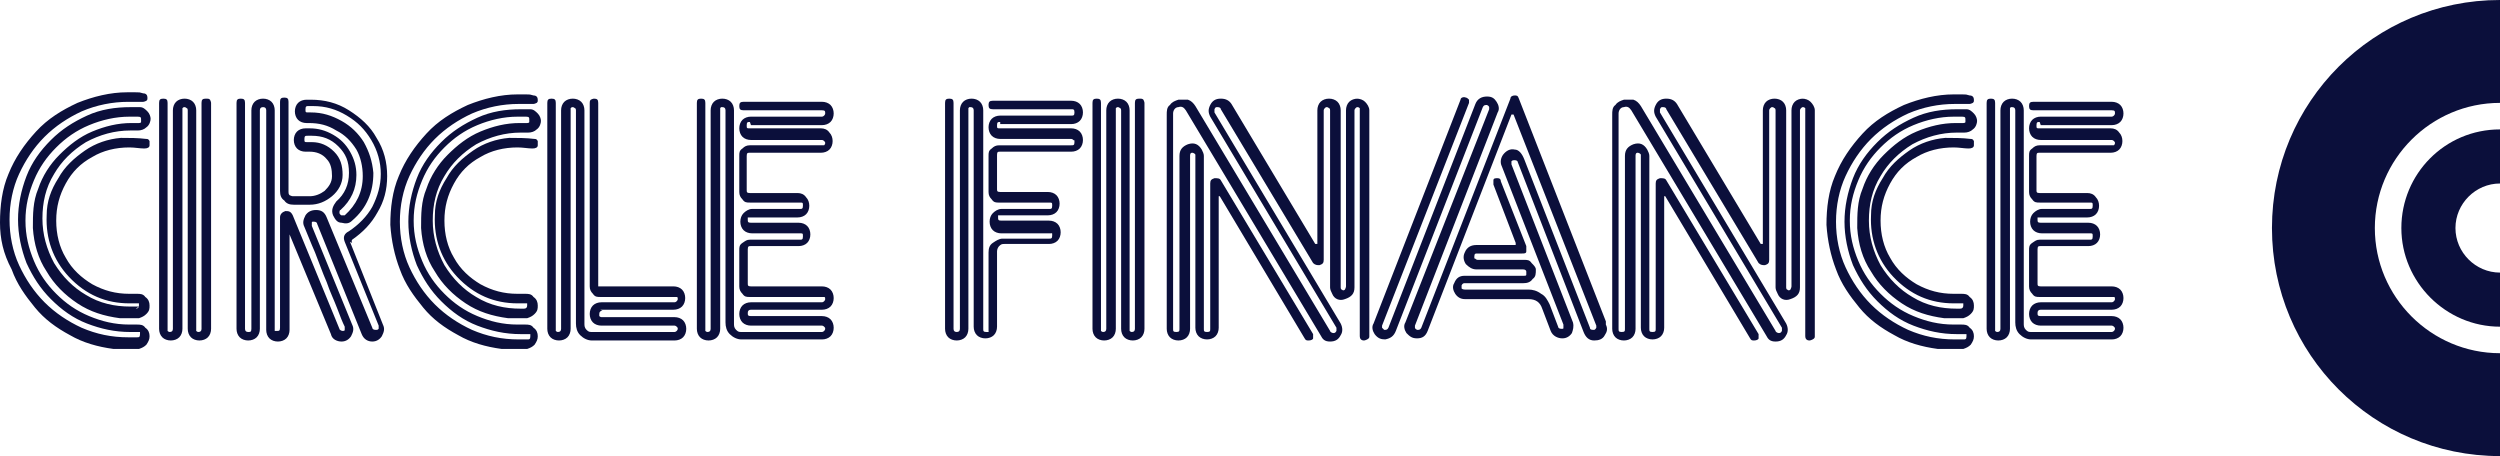
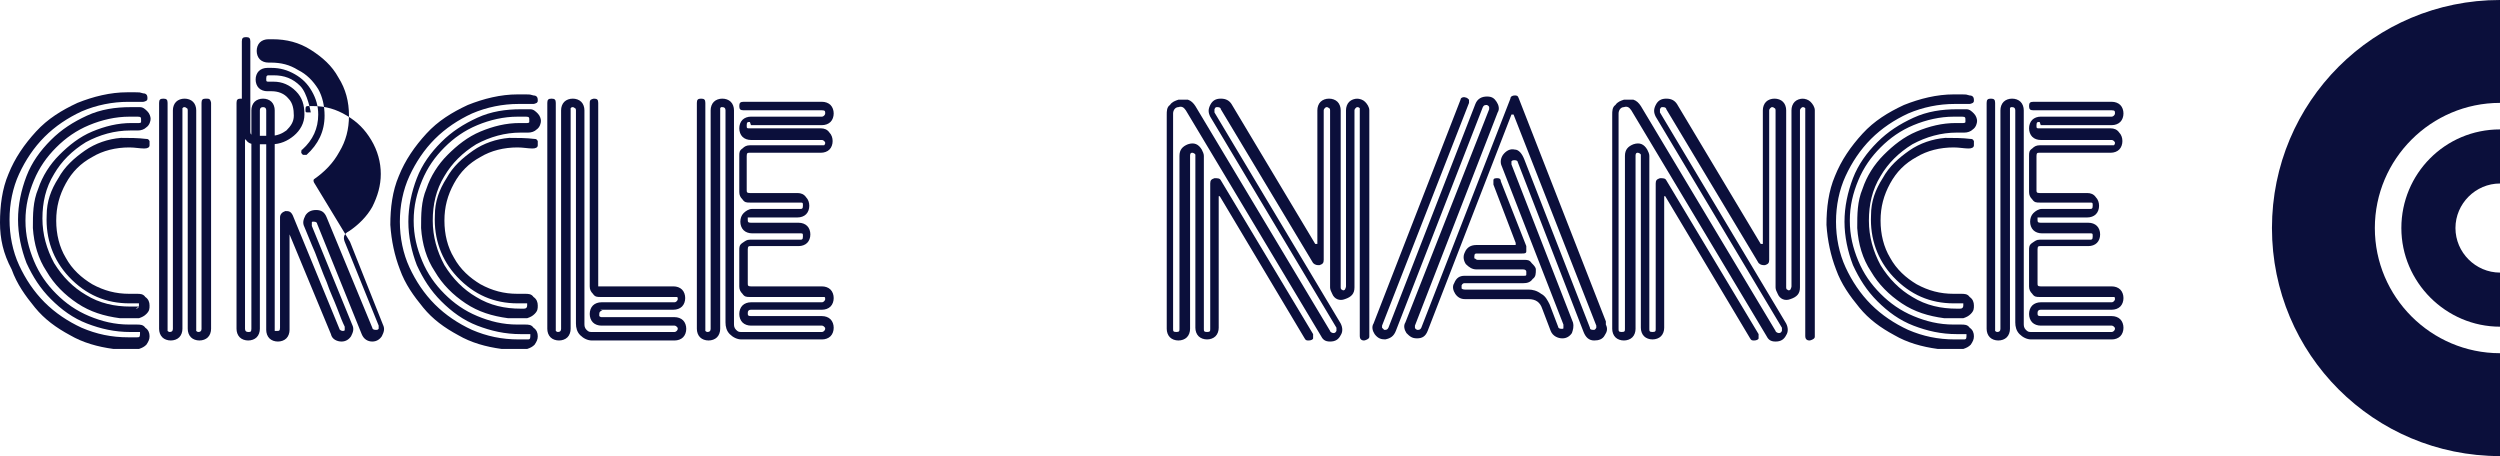
<svg xmlns="http://www.w3.org/2000/svg" id="Calque_1" version="1.1" viewBox="0 0 235.7 43">
  <defs>
    <style>
      .st0 {
        fill: none;
      }

      .st1 {
        fill: #0b0f3b;
      }

      .st2 {
        clip-path: url(#clippath);
      }
    </style>
    <clipPath id="clippath">
      <rect class="st0" x="214.2" width="43" height="43" />
    </clipPath>
  </defs>
  <path class="st1" d="M235.7,12.2c-5.2,0-9.3,4.2-9.3,9.3s4.2,9.3,9.3,9.3,9.3-4.2,9.3-9.3-4.2-9.3-9.3-9.3ZM235.7,25.7c-2.3,0-4.2-1.9-4.2-4.2s1.9-4.2,4.2-4.2,4.2,1.9,4.2,4.2-1.9,4.2-4.2,4.2Z" />
  <g class="st2">
    <path class="st1" d="M235.7,0C223.8,0,214.2,9.6,214.2,21.5s9.6,21.5,21.5,21.5,21.5-9.6,21.5-21.5S247.5,0,235.7,0ZM235.7,33.3c-6.5,0-11.8-5.3-11.8-11.8s5.3-11.8,11.8-11.8,11.8,5.3,11.8,11.8-5.3,11.8-11.8,11.8Z" />
  </g>
  <path class="st1" d="M12.8,29.1c.2,0,.3-.1.3-.3s0-.2,0-.2c0,0-.1,0-.2,0-.3,0-.5,0-.7,0-2.2,0-4.1-.8-5.7-2.5-1.5-1.6-2.2-3.6-2.1-5.8,0-1.3.4-2.4,1.1-3.5.6-1.1,1.5-1.9,2.5-2.6,1-.7,2.2-1.1,3.4-1.2.8,0,1.6,0,2.4.1.1,0,.2,0,.3.2,0,.1,0,.2,0,.4,0,.2-.2.3-.5.3-.4,0-.9-.1-1.4-.1-1.3,0-2.5.3-3.5.9-1.1.6-1.9,1.4-2.5,2.5-.6,1.1-.9,2.2-.9,3.5s.3,2.5.9,3.5c.6,1.1,1.5,1.9,2.5,2.5,1.1.6,2.2.9,3.5.9s.4,0,.7,0c.3,0,.6,0,.8.3.3.2.4.5.4.8s0,.5-.3.8c-.2.2-.4.3-.7.4-.6,0-1.2,0-1.8,0-1.5-.2-2.8-.6-4-1.4-1.2-.8-2.2-1.8-2.9-3-.8-1.2-1.2-2.6-1.3-4.1,0-1.3,0-2.5.5-3.7.4-1.2,1.1-2.3,2-3.2.9-.9,1.9-1.7,3.1-2.2s2.4-.8,3.7-.8.5,0,.7,0c0,0,.2,0,.2-.1,0,0,0-.1,0-.2,0-.2,0-.3-.3-.3-.3,0-.5,0-.8,0-1.3,0-2.6.3-3.8.8-1.2.5-2.2,1.2-3.1,2.1-.9.9-1.6,1.9-2.1,3.1-.5,1.2-.8,2.4-.8,3.8s.3,2.6.8,3.8c.5,1.2,1.2,2.2,2.1,3.1.9.9,1.9,1.6,3.1,2.1,1.2.5,2.4.8,3.8.8s.4,0,.7,0c.3,0,.6,0,.8.3.3.2.4.5.4.8s-.1.5-.3.8c-.2.2-.4.3-.7.4-.8,0-1.6,0-2.4,0-1.5-.2-2.9-.6-4.1-1.3-1.3-.7-2.4-1.5-3.3-2.6-.9-1.1-1.7-2.2-2.2-3.6C.3,23.9,0,22.5,0,21c0-1.6.2-3.2.8-4.6.6-1.5,1.5-2.8,2.6-4,1.1-1.2,2.4-2,3.9-2.7,1.5-.6,3.1-1,4.7-1s1,0,1.5.1c.3,0,.4.2.4.4s0,.2-.1.3c0,0-.2.1-.3.1-.5,0-1,0-1.4,0-1.5,0-3,.3-4.4.9-1.3.6-2.5,1.4-3.5,2.4-1,1-1.8,2.2-2.4,3.5-.6,1.3-.9,2.8-.9,4.3,0,1.5.3,3,.9,4.3.6,1.3,1.4,2.5,2.4,3.5,1,1,2.2,1.8,3.5,2.4,1.4.6,2.8.9,4.4.9s.5,0,.8,0c.2,0,.3,0,.3-.3s0-.2,0-.2c0,0-.1,0-.2,0-.3,0-.5,0-.7,0-1.5,0-2.8-.3-4.1-.8-1.3-.5-2.4-1.3-3.4-2.3-1-1-1.7-2.1-2.3-3.4-.5-1.3-.8-2.7-.8-4.1s.3-2.8.8-4.1c.5-1.3,1.3-2.4,2.3-3.4,1-1,2.1-1.7,3.4-2.3,1.3-.6,2.7-.8,4.1-.8s.6,0,.9,0c.3,0,.5.2.7.4.2.2.3.5.3.7s-.1.6-.4.8c-.2.2-.5.3-.8.3-.2,0-.4,0-.7,0-1.5,0-2.9.4-4.2,1.1-1.3.8-2.3,1.8-3,3-.8,1.3-1.1,2.7-1.1,4.2s.4,2.9,1.1,4.2c.8,1.3,1.8,2.3,3,3,1.3.8,2.7,1.1,4.2,1.1s.5,0,.8,0Z" />
  <path class="st1" d="M19.5,9.3c.1,0,.2,0,.3.1,0,0,.1.2.1.3v21.3c0,.3-.1.6-.3.8-.2.2-.5.3-.8.3s-.6-.1-.8-.3c-.2-.2-.3-.5-.3-.8V10.4c0,0,0-.2-.1-.2,0,0-.1-.1-.2-.1s-.1,0-.2.1c0,0,0,.1,0,.2v20.6c0,.3-.1.6-.3.8-.2.2-.5.3-.8.3s-.6-.1-.8-.3c-.2-.2-.3-.5-.3-.8V9.7c0-.3.1-.4.4-.4s.4.1.4.4v21.3c0,0,0,.2,0,.2,0,0,.1.1.2.1.2,0,.3-.1.3-.3V10.4c0-.3.1-.6.3-.8.2-.2.5-.3.8-.3s.6.1.8.3c.2.2.3.5.3.8v20.6c0,0,0,.2,0,.2,0,0,.1.1.2.1.2,0,.3-.1.3-.3V9.7c0-.3.1-.4.4-.4Z" />
-   <path class="st1" d="M33,22.8l3.1,7.8c.2.4.1.7-.1,1.1-.2.3-.5.5-.9.5s-.8-.2-1-.7l-4.2-10.4c0-.1-.1-.2-.3-.2s-.2,0-.2.1c0,0,0,.2,0,.3l3.8,9.3c.2.4.1.7-.1,1.1-.2.3-.5.5-.9.5s-.9-.2-1-.7l-3.9-9.4s0,0,0,0c0,0,0,0,0,0v9c0,.3-.1.6-.3.8-.2.2-.5.3-.8.3s-.6-.1-.8-.3c-.2-.2-.3-.5-.3-.8V10.4c0-.2-.1-.3-.3-.3s-.3.1-.3.3v20.6c0,.3-.1.6-.3.8-.2.2-.5.3-.8.3s-.6-.1-.8-.3c-.2-.2-.3-.5-.3-.8V9.7c0-.3.1-.4.4-.4s.4.1.4.4v21.3c0,.2.1.3.3.3s.3,0,.3-.3V10.4c0-.3.1-.6.3-.8.2-.2.5-.3.8-.3s.6.1.8.3c.2.2.3.5.3.8v20.6c0,0,0,.2,0,.2,0,0,.1,0,.2,0,.2,0,.3,0,.3-.3v-10.4c0-.3.2-.5.5-.6.3,0,.5,0,.7.4l4.4,10.7c0,.1.2.2.3.2.1,0,.2,0,.2-.1,0,0,0-.2,0-.3-.2-.4-.4-.9-.7-1.7-.3-.8-.7-1.6-1-2.5-.4-.9-.7-1.8-1.1-2.8-.4-.9-.7-1.7-1-2.4-.2-.4-.1-.7.1-1.1.2-.3.5-.5,1-.5s.8.2,1,.7l4.3,10.4c0,.1.1.2.3.2s.2,0,.3-.1c0,0,0-.2,0-.3l-3.2-7.9c-.2-.5,0-.8.4-1,.9-.6,1.7-1.4,2.2-2.3.5-1,.8-2,.8-3.1s-.3-2.2-.9-3.2c-.6-1-1.3-1.7-2.3-2.3-1-.6-2-.9-3.2-.9h-.4c-.2,0-.3,0-.3.3s0,.3.3.3h.2c1.1,0,2,.3,2.9.8.9.5,1.6,1.2,2.1,2,.5.9.8,1.8.9,2.9,0,1.8-.6,3.3-2,4.5-.3.3-.6.3-1,.2-.4,0-.6-.3-.8-.7-.2-.5,0-.9.3-1.3.8-.7,1.2-1.6,1.2-2.7s-.3-1.8-1-2.5c-.7-.7-1.5-1-2.5-1h-.4c-.2,0-.3,0-.3.3s0,.3.3.3h.4c.8,0,1.5.3,2.1.9.6.6.8,1.3.8,2.2,0,.8-.4,1.5-1,2-.6.5-1.3.8-2.1.8h-1.5c-.4,0-.7-.1-.9-.4-.3-.2-.4-.5-.4-.9v-8.4c0-.3.1-.4.4-.4s.4.1.4.4v8.5c0,.1,0,.2.1.3,0,0,.2.1.3.1h1.6c.5,0,1-.2,1.4-.5.4-.4.7-.8.7-1.4,0-.6-.1-1.2-.5-1.6-.4-.5-1-.7-1.6-.7h-.4c-.3,0-.6-.1-.8-.3-.2-.2-.3-.5-.3-.8s.1-.6.3-.8c.2-.2.5-.3.8-.3h.4c.8,0,1.5.2,2.2.6.7.4,1.2.9,1.6,1.6.4.7.6,1.4.6,2.2,0,1.3-.5,2.4-1.5,3.3-.1,0-.1.2-.1.3,0,0,.1.2.2.2,0,0,.2,0,.3,0,1.1-1,1.7-2.2,1.7-3.7,0-.9-.2-1.8-.6-2.5-.5-.8-1.1-1.4-1.9-1.8-.8-.5-1.6-.7-2.6-.7h-.2c-.3,0-.6-.1-.8-.3-.2-.2-.3-.5-.3-.8s.1-.6.3-.8c.2-.2.5-.3.8-.3h.4c1.3,0,2.5.3,3.6,1,1.1.7,2,1.5,2.6,2.6.7,1.1,1,2.3,1,3.6s-.3,2.4-.9,3.4c-.6,1.1-1.4,1.9-2.4,2.6,0,0-.1.1,0,.3Z" />
+   <path class="st1" d="M33,22.8l3.1,7.8c.2.4.1.7-.1,1.1-.2.3-.5.5-.9.5s-.8-.2-1-.7l-4.2-10.4c0-.1-.1-.2-.3-.2s-.2,0-.2.1c0,0,0,.2,0,.3l3.8,9.3c.2.4.1.7-.1,1.1-.2.3-.5.5-.9.5s-.9-.2-1-.7l-3.9-9.4s0,0,0,0c0,0,0,0,0,0v9c0,.3-.1.6-.3.8-.2.2-.5.3-.8.3s-.6-.1-.8-.3c-.2-.2-.3-.5-.3-.8V10.4c0-.2-.1-.3-.3-.3s-.3.1-.3.3v20.6c0,.3-.1.6-.3.8-.2.2-.5.3-.8.3s-.6-.1-.8-.3c-.2-.2-.3-.5-.3-.8V9.7c0-.3.1-.4.4-.4s.4.1.4.4v21.3c0,.2.1.3.3.3s.3,0,.3-.3V10.4c0-.3.1-.6.3-.8.2-.2.5-.3.8-.3s.6.1.8.3c.2.2.3.5.3.8v20.6c0,0,0,.2,0,.2,0,0,.1,0,.2,0,.2,0,.3,0,.3-.3v-10.4c0-.3.2-.5.5-.6.3,0,.5,0,.7.4l4.4,10.7c0,.1.2.2.3.2.1,0,.2,0,.2-.1,0,0,0-.2,0-.3-.2-.4-.4-.9-.7-1.7-.3-.8-.7-1.6-1-2.5-.4-.9-.7-1.8-1.1-2.8-.4-.9-.7-1.7-1-2.4-.2-.4-.1-.7.1-1.1.2-.3.5-.5,1-.5s.8.2,1,.7l4.3,10.4c0,.1.1.2.3.2s.2,0,.3-.1c0,0,0-.2,0-.3l-3.2-7.9c-.2-.5,0-.8.4-1,.9-.6,1.7-1.4,2.2-2.3.5-1,.8-2,.8-3.1s-.3-2.2-.9-3.2c-.6-1-1.3-1.7-2.3-2.3-1-.6-2-.9-3.2-.9h-.4c-.2,0-.3,0-.3.3s0,.3.3.3h.2s-.3-1.8-1-2.5c-.7-.7-1.5-1-2.5-1h-.4c-.2,0-.3,0-.3.3s0,.3.3.3h.4c.8,0,1.5.3,2.1.9.6.6.8,1.3.8,2.2,0,.8-.4,1.5-1,2-.6.5-1.3.8-2.1.8h-1.5c-.4,0-.7-.1-.9-.4-.3-.2-.4-.5-.4-.9v-8.4c0-.3.1-.4.4-.4s.4.1.4.4v8.5c0,.1,0,.2.1.3,0,0,.2.1.3.1h1.6c.5,0,1-.2,1.4-.5.4-.4.7-.8.7-1.4,0-.6-.1-1.2-.5-1.6-.4-.5-1-.7-1.6-.7h-.4c-.3,0-.6-.1-.8-.3-.2-.2-.3-.5-.3-.8s.1-.6.3-.8c.2-.2.5-.3.8-.3h.4c.8,0,1.5.2,2.2.6.7.4,1.2.9,1.6,1.6.4.7.6,1.4.6,2.2,0,1.3-.5,2.4-1.5,3.3-.1,0-.1.2-.1.3,0,0,.1.2.2.2,0,0,.2,0,.3,0,1.1-1,1.7-2.2,1.7-3.7,0-.9-.2-1.8-.6-2.5-.5-.8-1.1-1.4-1.9-1.8-.8-.5-1.6-.7-2.6-.7h-.2c-.3,0-.6-.1-.8-.3-.2-.2-.3-.5-.3-.8s.1-.6.3-.8c.2-.2.5-.3.8-.3h.4c1.3,0,2.5.3,3.6,1,1.1.7,2,1.5,2.6,2.6.7,1.1,1,2.3,1,3.6s-.3,2.4-.9,3.4c-.6,1.1-1.4,1.9-2.4,2.6,0,0-.1.1,0,.3Z" />
  <path class="st1" d="M49.4,29.1c.2,0,.3-.1.3-.3s0-.2,0-.2c0,0-.1,0-.2,0-.3,0-.5,0-.7,0-2.2,0-4.1-.8-5.7-2.5-1.5-1.6-2.2-3.6-2.1-5.8,0-1.3.4-2.4,1.1-3.5.6-1.1,1.5-1.9,2.5-2.6,1-.7,2.2-1.1,3.4-1.2.8,0,1.6,0,2.4.1.1,0,.2,0,.3.2,0,.1,0,.2,0,.4,0,.2-.2.3-.5.3-.4,0-.9-.1-1.4-.1-1.3,0-2.5.3-3.5.9-1.1.6-1.9,1.4-2.5,2.5-.6,1.1-.9,2.2-.9,3.5s.3,2.5.9,3.5c.6,1.1,1.5,1.9,2.5,2.5,1.1.6,2.2.9,3.5.9s.4,0,.7,0c.3,0,.6,0,.8.3.3.2.4.5.4.8s0,.5-.3.8c-.2.2-.4.3-.7.4-.6,0-1.2,0-1.8,0-1.5-.2-2.8-.6-4-1.4-1.2-.8-2.2-1.8-2.9-3-.8-1.2-1.2-2.6-1.3-4.1,0-1.3,0-2.5.5-3.7.4-1.2,1.1-2.3,2-3.2.9-.9,1.9-1.7,3.1-2.2s2.4-.8,3.7-.8.5,0,.7,0c0,0,.2,0,.2-.1,0,0,0-.1,0-.2,0-.2,0-.3-.3-.3-.3,0-.5,0-.8,0-1.3,0-2.6.3-3.8.8-1.2.5-2.2,1.2-3.1,2.1-.9.9-1.6,1.9-2.1,3.1-.5,1.2-.8,2.4-.8,3.8s.3,2.6.8,3.8c.5,1.2,1.2,2.2,2.1,3.1.9.9,1.9,1.6,3.1,2.1,1.2.5,2.4.8,3.8.8s.4,0,.7,0c.3,0,.6,0,.8.3.3.2.4.5.4.8s-.1.5-.3.8c-.2.2-.4.3-.7.4-.8,0-1.6,0-2.4,0-1.5-.2-2.9-.6-4.1-1.3-1.3-.7-2.4-1.5-3.3-2.6-.9-1.1-1.7-2.2-2.2-3.6-.5-1.3-.8-2.7-.9-4.2,0-1.6.2-3.2.8-4.6.6-1.5,1.5-2.8,2.6-4,1.1-1.2,2.4-2,3.9-2.7,1.5-.6,3.1-1,4.7-1s1,0,1.5.1c.3,0,.4.2.4.4s0,.2-.1.3c0,0-.2.1-.3.1-.5,0-1,0-1.4,0-1.5,0-3,.3-4.4.9-1.3.6-2.5,1.4-3.5,2.4-1,1-1.8,2.2-2.4,3.5-.6,1.3-.9,2.8-.9,4.3,0,1.5.3,3,.9,4.3.6,1.3,1.4,2.5,2.4,3.5,1,1,2.2,1.8,3.5,2.4,1.4.6,2.8.9,4.4.9s.5,0,.8,0c.2,0,.3,0,.3-.3s0-.2,0-.2c0,0-.1,0-.2,0-.3,0-.5,0-.7,0-1.5,0-2.8-.3-4.1-.8-1.3-.5-2.4-1.3-3.4-2.3-1-1-1.7-2.1-2.3-3.4-.5-1.3-.8-2.7-.8-4.1s.3-2.8.8-4.1c.5-1.3,1.3-2.4,2.3-3.4,1-1,2.1-1.7,3.4-2.3,1.3-.6,2.7-.8,4.1-.8s.6,0,.9,0c.3,0,.5.2.7.4.2.2.3.5.3.7s-.1.6-.4.8c-.2.2-.5.3-.8.3-.2,0-.4,0-.7,0-1.5,0-2.9.4-4.2,1.1-1.3.8-2.3,1.8-3,3-.8,1.3-1.1,2.7-1.1,4.2s.4,2.9,1.1,4.2c.8,1.3,1.8,2.3,3,3,1.3.8,2.7,1.1,4.2,1.1s.5,0,.8,0Z" />
  <path class="st1" d="M56.8,29.3c-.2,0-.3.1-.3.3s0,.1,0,.2c0,0,.1.1.2.1h6.9c.3,0,.6.1.8.3.2.2.3.5.3.8s-.1.6-.3.8c-.2.2-.5.3-.8.3h-7.8c-.4,0-.8-.2-1.1-.5-.3-.3-.4-.7-.4-1.1V10.4c0,0,0-.2-.1-.2,0,0-.1-.1-.2-.1s-.1,0-.2.1c0,0,0,.1,0,.2v20.6c0,.3-.1.6-.3.8-.2.2-.5.3-.8.3s-.6-.1-.8-.3c-.2-.2-.3-.5-.3-.8V9.7c0-.3.1-.4.4-.4s.4.1.4.4v21.3c0,0,0,.2,0,.2,0,0,.1.1.2.1.2,0,.3-.1.3-.3V10.4c0-.3.1-.6.3-.8.2-.2.5-.3.8-.3s.6.1.8.3c.2.2.3.5.3.8v20.1c0,.2,0,.4.2.6.2.2.3.2.5.2h7.8c0,0,.1,0,.2-.1,0,0,.1-.1.1-.2s0-.1-.1-.2c0,0-.1-.1-.2-.1h-6.9c-.3,0-.6-.1-.8-.3-.2-.2-.3-.5-.3-.8s.1-.6.3-.8c.2-.2.5-.3.8-.3h6.9c0,0,.1,0,.2-.1,0,0,.1-.1.1-.2s0-.2-.1-.2c0,0-.1,0-.2,0h-7c-.3,0-.5,0-.7-.3-.2-.2-.3-.4-.3-.7V9.7c0-.1,0-.2.1-.3,0,0,.2-.1.3-.1.3,0,.4.1.4.4v17.1c0,0,0,.1,0,.2,0,0,.1,0,.2,0h6.9c.3,0,.6.1.8.3.2.2.3.5.3.8s-.1.6-.3.8c-.2.2-.5.3-.8.3h-6.9Z" />
  <path class="st1" d="M70.7,11.5c-.2,0-.3,0-.3.3s0,.3.3.3h6.7c.3,0,.6.1.8.4.2.2.3.5.3.8s-.1.6-.3.8c-.2.2-.5.3-.8.3h-6.7c-.2,0-.3,0-.3.3v3.2c0,.2,0,.3.3.3h4.5c.3,0,.6.1.8.4.2.2.3.5.3.8s-.1.6-.3.8c-.2.2-.5.3-.8.3h-4.5c0,0-.2,0-.2,0,0,0,0,.1,0,.2,0,.2,0,.3.3.3h4.5c.3,0,.6.1.8.3.2.2.3.5.3.8s-.1.6-.3.8c-.2.2-.5.3-.8.3h-4.5c-.2,0-.3,0-.3.3v3.2c0,.2,0,.3.3.3h6.7c.3,0,.6.1.8.3.2.2.3.5.3.8s-.1.6-.3.8c-.2.2-.5.3-.8.3h-6.7c-.2,0-.3.1-.3.3s0,.3.3.3h6.7c.3,0,.6.1.8.3.2.2.3.5.3.8s-.1.6-.3.8c-.2.2-.5.3-.8.3h-7.6c-.4,0-.8-.2-1.1-.5-.3-.3-.4-.7-.4-1.1V10.4c0-.2-.1-.3-.3-.3s-.1,0-.2.1c0,0,0,.1,0,.2v20.6c0,.3-.1.6-.3.8-.2.2-.5.3-.8.3s-.6-.1-.8-.3c-.2-.2-.3-.5-.3-.8V9.7c0-.3.1-.4.4-.4s.4.1.4.4v21.3c0,0,0,.2,0,.2,0,0,.1.1.2.1.2,0,.3-.1.3-.3V10.4c0-.3.1-.6.3-.8.2-.2.5-.3.8-.3s.6.1.8.3c.2.2.3.5.3.8v20.1c0,.2,0,.4.2.6.2.2.3.2.5.2h7.6c0,0,.1,0,.2-.1,0,0,.1-.1.1-.2s0-.1-.1-.2c0,0-.1-.1-.2-.1h-6.7c-.3,0-.6-.1-.8-.3-.2-.2-.3-.5-.3-.8s.1-.6.3-.8c.2-.2.5-.3.8-.3h6.7c0,0,.1,0,.2-.1,0,0,.1-.1.1-.2s0-.2-.1-.2c0,0-.1,0-.2,0h-6.8c-.3,0-.5,0-.7-.3-.2-.2-.3-.4-.3-.7v-3.4c0-.3,0-.5.3-.7s.4-.3.7-.3h4.7c.2,0,.3,0,.3-.3s0-.3-.3-.3h-4.5c-.3,0-.6-.1-.8-.3-.2-.2-.3-.5-.3-.8s.1-.6.3-.8c.2-.2.5-.4.8-.4h4.5c.2,0,.3,0,.3-.3s0-.3-.3-.3h-4.7c-.3,0-.5,0-.7-.3-.2-.2-.3-.4-.3-.7v-3.4c0-.3,0-.5.3-.7.2-.2.4-.3.7-.3h6.8c0,0,.1,0,.2,0,0,0,.1-.1.1-.2s0-.1-.1-.2c0,0-.1-.1-.2-.1h-6.7c-.3,0-.6-.1-.8-.3-.2-.2-.3-.5-.3-.8s.1-.6.3-.8c.2-.2.5-.3.8-.3h6.7c0,0,.1,0,.2-.1,0,0,.1-.1.1-.2,0-.2,0-.3-.3-.3h-7.4c-.3,0-.4-.1-.4-.4s.1-.4.4-.4h7.4c.3,0,.6.1.8.3.2.2.3.5.3.8s-.1.6-.3.8c-.2.2-.5.3-.8.3h-6.7Z" />
-   <path class="st1" d="M94.3,11.5c-.2,0-.3,0-.3.3s0,.3.3.3h6.7c.3,0,.6.1.8.3.2.2.3.5.3.8s-.1.6-.3.8c-.2.2-.5.3-.8.3h-6.7c-.2,0-.3,0-.3.3v3.2c0,.2,0,.3.3.3h4.5c.3,0,.6.1.8.3.2.2.3.5.3.8s-.1.6-.3.8c-.2.2-.5.3-.8.3h-4.5c0,0-.2,0-.2,0,0,0,0,.1,0,.2,0,.2,0,.3.3.3h4.5c.3,0,.6.1.8.3.2.2.3.5.3.8s-.1.6-.3.8c-.2.2-.5.3-.8.3h-4.2c-.2,0-.3,0-.5.2-.1.1-.2.3-.2.5v7.1c0,.3-.1.6-.3.8-.2.2-.5.3-.8.3s-.6-.1-.8-.3c-.2-.2-.3-.5-.3-.8V10.4c0-.2-.1-.3-.3-.3s-.1,0-.2.1c0,0,0,.1,0,.2v20.6c0,.3-.1.6-.3.8-.2.2-.5.3-.8.3s-.6-.1-.8-.3c-.2-.2-.3-.5-.3-.8V9.7c0-.3.1-.4.4-.4s.4.1.4.4v21.3c0,.2.1.3.3.3s.3-.1.3-.3V10.4c0-.3.1-.6.3-.8.2-.2.5-.3.8-.3s.6.1.8.3c.2.2.3.5.3.8v20.6c0,.2,0,.3.3.3s.2,0,.2-.1c0,0,0-.1,0-.2v-7.2c0-.4.1-.7.4-.9s.6-.4.9-.4h4.4c.2,0,.3,0,.3-.3s0-.2-.1-.2c0,0-.1,0-.2,0h-4.5c-.3,0-.6-.1-.8-.3-.2-.2-.3-.5-.3-.8s.1-.6.3-.8c.2-.2.5-.4.8-.4h4.5c.2,0,.3,0,.3-.3s0-.3-.3-.3h-4.7c-.3,0-.5,0-.7-.3-.2-.2-.3-.4-.3-.7v-3.4c0-.3,0-.5.3-.7.2-.2.4-.3.7-.3h6.8c.2,0,.3,0,.3-.3s0-.1-.1-.2c0,0-.1-.1-.2-.1h-6.7c-.3,0-.6-.1-.8-.3-.2-.2-.3-.5-.3-.8s.1-.6.3-.8c.2-.2.5-.3.8-.3h6.7c.2,0,.3,0,.3-.3s-.1-.3-.3-.3h-7.4c-.3,0-.4-.1-.4-.4s.1-.4.4-.4h7.4c.3,0,.6.1.8.3.2.2.3.5.3.8s-.1.6-.3.8c-.2.2-.5.3-.8.3h-6.7Z" />
-   <path class="st1" d="M107.5,9.3c.1,0,.2,0,.3.1,0,0,.1.2.1.3v21.3c0,.3-.1.6-.3.8-.2.2-.5.3-.8.3s-.6-.1-.8-.3c-.2-.2-.3-.5-.3-.8V10.4c0,0,0-.2-.1-.2,0,0-.1-.1-.2-.1s-.1,0-.2.1c0,0,0,.1,0,.2v20.6c0,.3-.1.6-.3.8-.2.2-.5.3-.8.3s-.6-.1-.8-.3c-.2-.2-.3-.5-.3-.8V9.7c0-.3.1-.4.4-.4s.4.1.4.4v21.3c0,0,0,.2,0,.2,0,0,.1.1.2.1.2,0,.3-.1.3-.3V10.4c0-.3.1-.6.3-.8.2-.2.5-.3.8-.3s.6.1.8.3c.2.2.3.5.3.8v20.6c0,0,0,.2,0,.2,0,0,.1.1.2.1.2,0,.3-.1.3-.3V9.7c0-.3.1-.4.4-.4Z" />
  <path class="st1" d="M127.9,9.3c.3,0,.6.1.8.3.2.2.4.5.4.8v21.3c0,.1,0,.2-.2.3,0,0-.2.1-.3.1-.3,0-.4-.2-.4-.4V10.4c0,0,0-.2,0-.2,0,0-.1-.1-.2-.1s-.1,0-.2.1c0,0-.1.1-.1.2v16.7c0,.6-.3.9-.9,1.1-.5.2-1,0-1.2-.5-.1-.2-.2-.4-.2-.6V10.4c0,0,0-.2-.1-.2,0,0-.1-.1-.2-.1s-.1,0-.2.1c0,0-.1.1-.1.2v14.1c0,.3-.1.4-.4.5-.2,0-.4,0-.6-.2l-8.7-14.5c0-.1-.1-.2-.3-.2s-.2,0-.3.2c0,.1,0,.2,0,.3l11.9,19.9c.2.4.2.8,0,1.1-.2.4-.5.6-1,.6s-.7-.2-.9-.6l-12.7-21.2c-.2-.3-.4-.4-.7-.3-.3,0-.5.3-.5.6v20.3c0,.2,0,.3.3.3s.3-.1.3-.3V14.7c0-.6.3-.9.8-1.1.6-.2,1,0,1.3.5.1.2.2.4.2.6v16.3c0,.2,0,.3.3.3s.3-.1.3-.3v-13.7c0-.3.1-.4.4-.5.3,0,.5,0,.6.2l8.7,14.5c0,.1,0,.3,0,.4,0,.1-.2.2-.4.2s-.3,0-.4-.2l-8-13.4s0,0-.1,0c0,0,0,0,0,0v12.4c0,.3-.1.6-.3.8-.2.2-.5.3-.8.3s-.6-.1-.8-.3c-.2-.2-.3-.5-.3-.8V14.7c0,0,0-.1,0-.1,0-.1-.2-.2-.3-.2-.2,0-.2.2-.2.3v16.3c0,.3-.1.6-.3.8-.2.2-.5.3-.8.3s-.6-.1-.8-.3c-.2-.2-.3-.5-.3-.8V10.8c0-.3,0-.7.3-.9.2-.3.5-.4.8-.5.3,0,.6,0,.9,0,.3.1.5.3.7.6l12.7,21.2c0,.1.2.2.3.2s.2,0,.3-.2c0-.1,0-.2,0-.3l-11.9-19.9c-.2-.4-.2-.7,0-1.1.2-.4.5-.6,1-.6s.8.2,1,.5l7.9,13.2c0,0,0,0,.1,0,0,0,.1,0,.1,0v-12.6c0-.3.1-.6.3-.8.2-.2.5-.3.8-.3s.6.1.8.3c.2.2.3.5.3.8v16.7c0,0,0,.2.1.2.1.1.2.1.3,0,0,0,.1-.2.1-.3V10.4c0-.3.1-.6.3-.8.2-.2.5-.3.8-.3Z" />
  <path class="st1" d="M151.4,30.6c.2.4.1.7-.1,1-.2.4-.6.5-1,.5-.5,0-.8-.3-1-.8l-6.2-16c0-.1-.1-.2-.3-.2-.1,0-.2,0-.3.1,0,0,0,.2,0,.3l5.8,14.9c.1.4,0,.7-.1,1-.2.3-.5.5-.9.5s-.9-.2-1.1-.7l-.8-2.1c-.2-.6-.6-.9-1.3-.9h-6c-.4,0-.7-.2-.9-.5-.2-.3-.3-.7-.1-1,.2-.5.5-.7,1-.7h5.6c.1,0,.2,0,.2-.1,0,0,0-.2,0-.3,0-.1-.1-.2-.3-.2h-4.4c-.4,0-.7-.2-1-.5-.2-.3-.3-.7-.1-1.1.2-.5.6-.7,1.1-.7h3.5c0,0,.1,0,.2,0,0,0,0-.1,0-.2l-2.1-5.5c0-.1,0-.2,0-.4,0-.2.2-.2.4-.2.2,0,.3.1.3.3l2.4,6.1c0,.2,0,.3,0,.5,0,.2-.2.2-.4.2h-4.2c-.2,0-.3,0-.3.3s0,.1.1.2c0,0,.1.1.2.1h4.4c.3,0,.5,0,.7.3.2.2.4.4.4.6,0,.4,0,.7-.3.9-.2.3-.5.4-.9.4h-5.5c-.1,0-.2,0-.3.2,0,0,0,.2,0,.3,0,0,.1.1.3.1h6c.4,0,.8.1,1.2.4.4.2.6.6.8,1l.8,2.1c0,.1.1.2.3.2s.2,0,.2-.1c0,0,0-.2,0-.3l-5.8-14.9c-.2-.4-.1-.8.1-1.1.3-.4.7-.6,1.1-.5.4,0,.7.4.9.9l6.2,15.9c0,.2.2.2.4.2,0,0,.1,0,.2-.2,0,0,0-.2,0-.2l-7.8-19.9s0,0-.1,0,0,0-.1,0l-7.9,20.4c-.2.5-.5.7-1,.7s-.7-.2-1-.5c-.2-.3-.3-.7-.1-1l7.9-20.1c0,0,0-.1,0-.2,0,0,0-.1-.2-.2-.2,0-.3,0-.4.2l-8.2,21.1c-.2.5-.5.7-1,.8-.4,0-.7-.1-1-.5-.2-.3-.3-.7-.1-1l8.2-21.1c0-.2.3-.3.5-.2.1,0,.2.1.3.2,0,.1,0,.2,0,.3l-8.2,21c0,0,0,.1,0,.2,0,0,.1.1.2.2.2,0,.3,0,.4-.2l8.2-21.1c.2-.5.6-.7,1.1-.7s.7.2.9.5c.2.3.3.7.1,1l-7.8,20.1c0,0,0,.1,0,.2,0,0,0,.1.2.2.2,0,.3,0,.4-.2l8.4-21.6c0-.2.2-.3.4-.3s.3,0,.4.3l8.2,21Z" />
  <path class="st1" d="M169.9,9.3c.3,0,.6.1.8.3.2.2.4.5.4.8v21.3c0,.1,0,.2-.2.3,0,0-.2.1-.3.1-.3,0-.4-.2-.4-.4V10.4c0,0,0-.2,0-.2,0,0-.1-.1-.2-.1s-.1,0-.2.1c0,0-.1.1-.1.2v16.7c0,.6-.3.9-.9,1.1-.5.2-1,0-1.2-.5-.1-.2-.2-.4-.2-.6V10.4c0,0,0-.2-.1-.2,0,0-.1-.1-.2-.1s-.1,0-.2.1c0,0-.1.1-.1.2v14.1c0,.3-.1.4-.4.5-.2,0-.4,0-.6-.2l-8.7-14.5c0-.1-.1-.2-.3-.2s-.2,0-.3.2c0,.1,0,.2,0,.3l11.9,19.9c.2.4.2.8,0,1.1-.2.4-.5.6-1,.6s-.7-.2-.9-.6l-12.7-21.2c-.2-.3-.4-.4-.7-.3-.3,0-.5.3-.5.6v20.3c0,.2,0,.3.3.3s.3-.1.3-.3V14.7c0-.6.3-.9.8-1.1.6-.2,1,0,1.3.5.1.2.2.4.2.6v16.3c0,.2,0,.3.3.3s.3-.1.3-.3v-13.7c0-.3.1-.4.4-.5.3,0,.5,0,.6.2l8.7,14.5c0,.1,0,.3,0,.4,0,.1-.2.2-.4.2s-.3,0-.4-.2l-8-13.4s0,0-.1,0c0,0,0,0,0,0v12.4c0,.3-.1.6-.3.8-.2.2-.5.3-.8.3s-.6-.1-.8-.3c-.2-.2-.3-.5-.3-.8V14.7c0,0,0-.1,0-.1,0-.1-.2-.2-.3-.2-.2,0-.2.2-.2.3v16.3c0,.3-.1.6-.3.8-.2.2-.5.3-.8.3s-.6-.1-.8-.3c-.2-.2-.3-.5-.3-.8V10.8c0-.3,0-.7.3-.9.2-.3.5-.4.8-.5.3,0,.6,0,.9,0,.3.1.5.3.7.6l12.7,21.2c0,.1.2.2.3.2s.2,0,.3-.2c0-.1,0-.2,0-.3l-11.9-19.9c-.2-.4-.2-.7,0-1.1.2-.4.5-.6,1-.6s.8.2,1,.5l7.9,13.2c0,0,0,0,.1,0,0,0,.1,0,.1,0v-12.6c0-.3.1-.6.3-.8.2-.2.5-.3.8-.3s.6.1.8.3c.2.2.3.5.3.8v16.7c0,0,0,.2.1.2.1.1.2.1.3,0,0,0,.1-.2.1-.3V10.4c0-.3.1-.6.3-.8.2-.2.5-.3.8-.3Z" />
  <path class="st1" d="M184.8,29.1c.2,0,.3-.1.3-.3s0-.2,0-.2c0,0-.1,0-.2,0-.3,0-.5,0-.7,0-2.2,0-4.1-.8-5.7-2.5-1.5-1.6-2.2-3.6-2.1-5.8,0-1.3.4-2.4,1.1-3.5.6-1.1,1.5-1.9,2.5-2.6,1-.7,2.2-1.1,3.4-1.2.8,0,1.6,0,2.4.1.1,0,.2,0,.3.2,0,.1,0,.2,0,.4,0,.2-.2.3-.5.3-.4,0-.9-.1-1.4-.1-1.3,0-2.5.3-3.5.9-1.1.6-1.9,1.4-2.5,2.5-.6,1.1-.9,2.2-.9,3.5s.3,2.5.9,3.5c.6,1.1,1.5,1.9,2.5,2.5,1.1.6,2.2.9,3.5.9s.4,0,.7,0c.3,0,.6,0,.8.3.3.2.4.5.4.8s0,.5-.3.8c-.2.2-.4.3-.7.4-.6,0-1.2,0-1.8,0-1.5-.2-2.8-.6-4-1.4-1.2-.8-2.2-1.8-2.9-3-.8-1.2-1.2-2.6-1.3-4.1,0-1.3,0-2.5.5-3.7.4-1.2,1.1-2.3,2-3.2.9-.9,1.9-1.7,3.1-2.2s2.4-.8,3.7-.8.5,0,.7,0c0,0,.2,0,.2-.1,0,0,0-.1,0-.2,0-.2,0-.3-.3-.3-.3,0-.5,0-.8,0-1.3,0-2.6.3-3.8.8-1.2.5-2.2,1.2-3.1,2.1-.9.9-1.6,1.9-2.1,3.1-.5,1.2-.8,2.4-.8,3.8s.3,2.6.8,3.8c.5,1.2,1.2,2.2,2.1,3.1.9.9,1.9,1.6,3.1,2.1,1.2.5,2.4.8,3.8.8s.4,0,.7,0c.3,0,.6,0,.8.3.3.2.4.5.4.8s-.1.5-.3.8c-.2.2-.4.3-.7.4-.8,0-1.6,0-2.4,0-1.5-.2-2.9-.6-4.1-1.3-1.3-.7-2.4-1.5-3.3-2.6-.9-1.1-1.7-2.2-2.2-3.6-.5-1.3-.8-2.7-.9-4.2,0-1.6.2-3.2.8-4.6.6-1.5,1.5-2.8,2.6-4,1.1-1.2,2.4-2,3.9-2.7,1.5-.6,3.1-1,4.7-1s1,0,1.5.1c.3,0,.4.2.4.4s0,.2-.1.3c0,0-.2.1-.3.1-.5,0-1,0-1.4,0-1.5,0-3,.3-4.4.9-1.3.6-2.5,1.4-3.5,2.4-1,1-1.8,2.2-2.4,3.5-.6,1.3-.9,2.8-.9,4.3,0,1.5.3,3,.9,4.3.6,1.3,1.4,2.5,2.4,3.5,1,1,2.2,1.8,3.5,2.4,1.4.6,2.8.9,4.4.9s.5,0,.8,0c.2,0,.3,0,.3-.3s0-.2,0-.2c0,0-.1,0-.2,0-.3,0-.5,0-.7,0-1.5,0-2.8-.3-4.1-.8-1.3-.5-2.4-1.3-3.4-2.3-1-1-1.7-2.1-2.3-3.4-.5-1.3-.8-2.7-.8-4.1s.3-2.8.8-4.1c.5-1.3,1.3-2.4,2.3-3.4,1-1,2.1-1.7,3.4-2.3,1.3-.6,2.7-.8,4.1-.8s.6,0,.9,0c.3,0,.5.2.7.4.2.2.3.5.3.7s-.1.6-.4.8c-.2.2-.5.3-.8.3-.2,0-.4,0-.7,0-1.5,0-2.9.4-4.2,1.1-1.3.8-2.3,1.8-3,3-.8,1.3-1.1,2.7-1.1,4.2s.4,2.9,1.1,4.2c.8,1.3,1.8,2.3,3,3,1.3.8,2.7,1.1,4.2,1.1s.5,0,.8,0Z" />
  <path class="st1" d="M192.3,11.5c-.2,0-.3,0-.3.3s0,.3.3.3h6.7c.3,0,.6.1.8.4.2.2.3.5.3.8s-.1.6-.3.8c-.2.2-.5.3-.8.3h-6.7c-.2,0-.3,0-.3.3v3.2c0,.2,0,.3.3.3h4.5c.3,0,.6.1.8.4.2.2.3.5.3.8s-.1.6-.3.8c-.2.2-.5.3-.8.3h-4.5c0,0-.2,0-.2,0,0,0,0,.1,0,.2,0,.2,0,.3.3.3h4.5c.3,0,.6.1.8.3.2.2.3.5.3.8s-.1.6-.3.8c-.2.2-.5.3-.8.3h-4.5c-.2,0-.3,0-.3.3v3.2c0,.2,0,.3.3.3h6.7c.3,0,.6.1.8.3.2.2.3.5.3.8s-.1.6-.3.8c-.2.2-.5.3-.8.3h-6.7c-.2,0-.3.1-.3.3s0,.3.3.3h6.7c.3,0,.6.1.8.3.2.2.3.5.3.8s-.1.6-.3.8c-.2.2-.5.3-.8.3h-7.6c-.4,0-.8-.2-1.1-.5-.3-.3-.4-.7-.4-1.1V10.4c0-.2-.1-.3-.3-.3s-.1,0-.2.1c0,0,0,.1,0,.2v20.6c0,.3-.1.6-.3.8-.2.2-.5.3-.8.3s-.6-.1-.8-.3c-.2-.2-.3-.5-.3-.8V9.7c0-.3.1-.4.4-.4s.4.1.4.4v21.3c0,0,0,.2,0,.2,0,0,.1.1.2.1.2,0,.3-.1.3-.3V10.4c0-.3.1-.6.3-.8.2-.2.5-.3.8-.3s.6.1.8.3c.2.2.3.5.3.8v20.1c0,.2,0,.4.2.6.2.2.3.2.5.2h7.6c0,0,.1,0,.2-.1,0,0,.1-.1.1-.2s0-.1-.1-.2c0,0-.1-.1-.2-.1h-6.7c-.3,0-.6-.1-.8-.3-.2-.2-.3-.5-.3-.8s.1-.6.3-.8c.2-.2.5-.3.8-.3h6.7c0,0,.1,0,.2-.1,0,0,.1-.1.1-.2s0-.2-.1-.2c0,0-.1,0-.2,0h-6.8c-.3,0-.5,0-.7-.3-.2-.2-.3-.4-.3-.7v-3.4c0-.3,0-.5.3-.7s.4-.3.7-.3h4.7c.2,0,.3,0,.3-.3s0-.3-.3-.3h-4.5c-.3,0-.6-.1-.8-.3-.2-.2-.3-.5-.3-.8s.1-.6.3-.8c.2-.2.5-.4.8-.4h4.5c.2,0,.3,0,.3-.3s0-.3-.3-.3h-4.7c-.3,0-.5,0-.7-.3-.2-.2-.3-.4-.3-.7v-3.4c0-.3,0-.5.3-.7.2-.2.4-.3.7-.3h6.8c0,0,.1,0,.2,0,0,0,.1-.1.1-.2s0-.1-.1-.2c0,0-.1-.1-.2-.1h-6.7c-.3,0-.6-.1-.8-.3-.2-.2-.3-.5-.3-.8s.1-.6.3-.8c.2-.2.5-.3.8-.3h6.7c0,0,.1,0,.2-.1,0,0,.1-.1.1-.2,0-.2,0-.3-.3-.3h-7.4c-.3,0-.4-.1-.4-.4s.1-.4.4-.4h7.4c.3,0,.6.1.8.3.2.2.3.5.3.8s-.1.6-.3.8c-.2.2-.5.3-.8.3h-6.7Z" />
</svg>